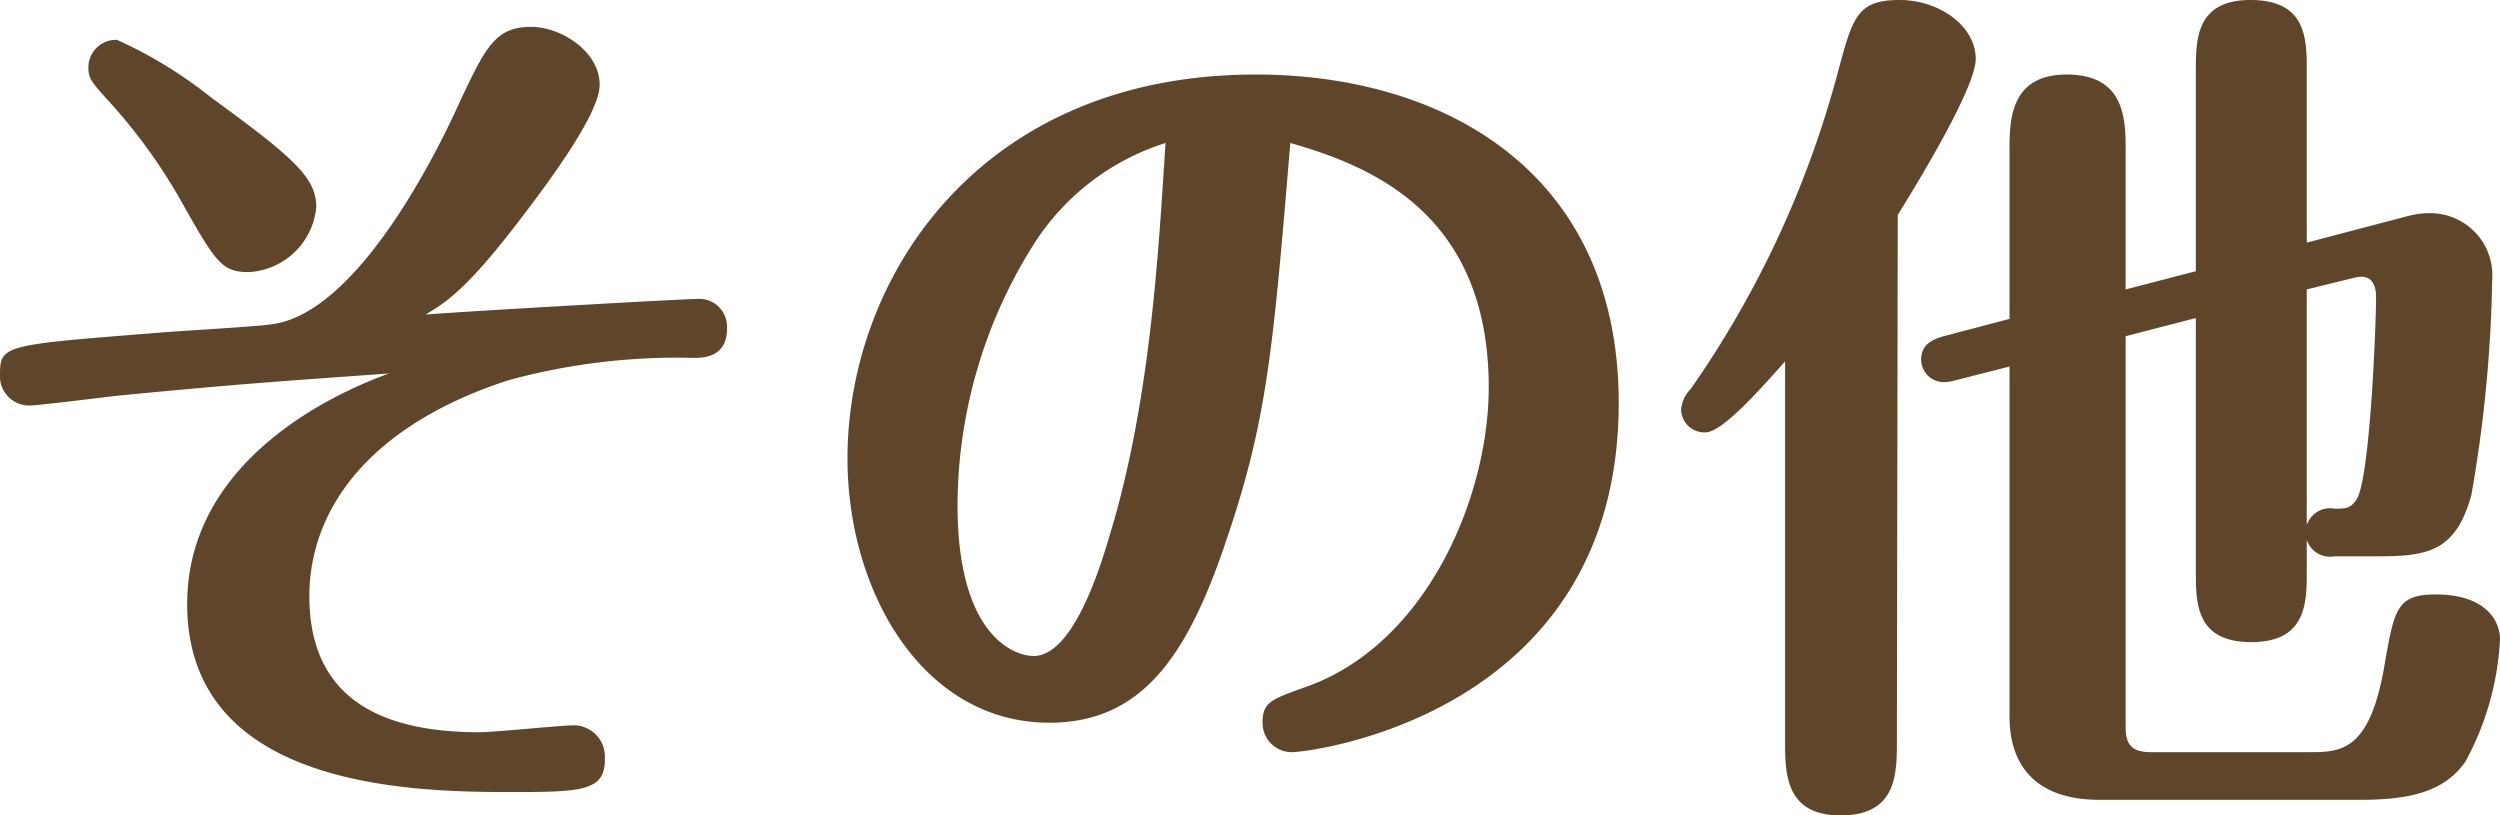
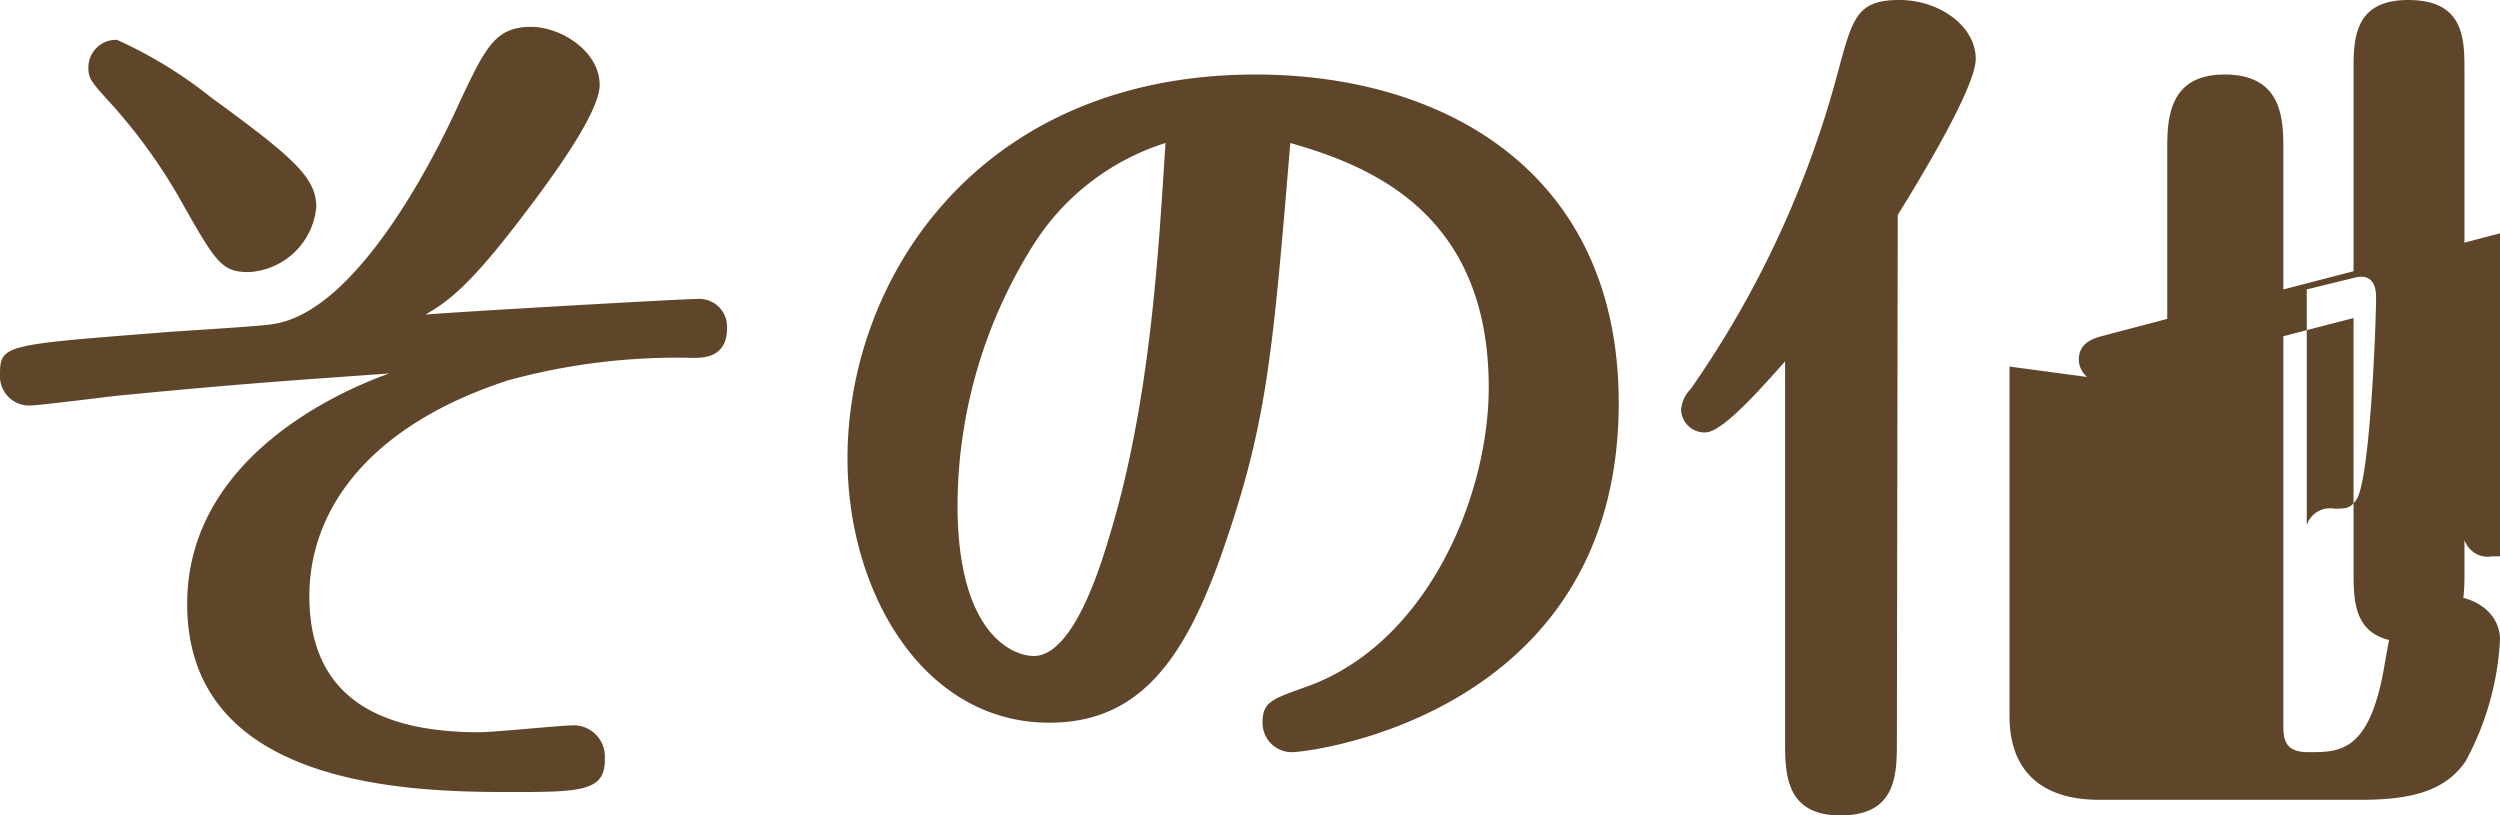
<svg xmlns="http://www.w3.org/2000/svg" width="86.55" height="28.23" viewBox="0 0 86.55 28.23">
-   <path id="パス_134247" data-name="パス 134247" d="M-29.16-12.6c-2.01.72-6.99,3.06-6.99,7.98,0,6.24,7.44,6.51,11.07,6.51,2.55,0,3.42,0,3.39-1.17A1.084,1.084,0,0,0-22.74-.42c-.48,0-2.76.24-3.3.24-3.18,0-5.88-1.02-5.88-4.71,0-2.88,1.92-5.85,6.87-7.47a22.156,22.156,0,0,1,6.42-.78c.33,0,1.17,0,1.17-1.02a.965.965,0,0,0-1.05-1.02c-.48,0-7.89.42-9.39.54.72-.42,1.47-.9,3.42-3.48.96-1.26,2.61-3.51,2.61-4.47,0-1.17-1.35-2.01-2.37-2.01-1.26,0-1.59.72-2.52,2.7-.45.99-3.3,7.14-6.42,7.59-.54.09-3.33.24-3.96.3-5.34.42-5.49.42-5.49,1.44a1.012,1.012,0,0,0,1.02,1.08c.27,0,2.46-.27,2.94-.33C-34.38-12.24-32.52-12.36-29.16-12.6Zm-9.42-11.55a.955.955,0,0,0-.99.96c0,.36.09.48.63,1.08a19,19,0,0,1,2.58,3.54c1.2,2.13,1.41,2.46,2.34,2.46a2.482,2.482,0,0,0,2.34-2.25c0-1.02-.78-1.71-3.66-3.81A15.186,15.186,0,0,0-38.58-24.15ZM2.04-20.58c2.73.78,6.87,2.4,6.87,8.46,0,3.78-2.13,8.85-6.27,10.35-1.26.45-1.56.54-1.56,1.26A1.011,1.011,0,0,0,2.1.51c.63,0,11.31-1.29,11.31-12.09,0-7.98-6.03-11.37-12.57-11.37-9.57,0-14.13,7.05-14.13,13.29,0,4.62,2.61,9.15,6.99,9.15,3.24,0,4.8-2.37,6.12-6.3C1.23-10.95,1.44-13.35,2.04-20.58Zm-4.32,0c-.24,3.69-.51,9-1.98,13.74-.33,1.11-1.26,4.02-2.58,4.02-.72,0-2.64-.75-2.64-5.22A17,17,0,0,1-6.9-16.98,8.4,8.4,0,0,1-2.28-20.58Zm29.22,7.74V-.72c0,1.62.84,2.88,3.12,2.88h9c1.65,0,2.91-.24,3.66-1.32a9.835,9.835,0,0,0,1.2-4.23c0-.69-.54-1.56-2.22-1.56-1.35,0-1.44.51-1.77,2.4C39.42.51,38.4.51,37.29.51H31.83c-.72,0-.87-.33-.87-.87V-13.89l2.43-.63v8.76c0,1.11,0,2.46,1.92,2.46s1.92-1.38,1.92-2.46V-6.84a.848.848,0,0,0,.96.57h1.47c1.74,0,2.73-.15,3.27-2.13a47.347,47.347,0,0,0,.72-7.44,2.15,2.15,0,0,0-2.16-2.31,2.959,2.959,0,0,0-.72.09l-3.54.93v-5.94c0-1.11,0-2.46-1.95-2.46-1.89,0-1.89,1.38-1.89,2.46v6.93l-2.43.63v-4.8c0-1.05,0-2.64-2.04-2.64-1.98,0-1.98,1.62-1.98,2.64v5.82l-2.28.6c-.42.12-.78.3-.78.81a.787.787,0,0,0,.75.78,1.391,1.391,0,0,0,.42-.06Zm12-3.09c.27-.06.69-.03.69.69,0,.93-.21,6.39-.69,7.02-.21.3-.36.3-.75.3a.848.848,0,0,0-.96.57v-8.16ZM19.17.12c0,1.11,0,2.58,1.92,2.58,1.95,0,1.95-1.44,1.95-2.58l.03-18.21c.84-1.35,2.7-4.44,2.7-5.4,0-1.14-1.26-2.04-2.64-2.04-1.47,0-1.62.6-2.13,2.49a34.662,34.662,0,0,1-5.1,10.98,1.124,1.124,0,0,0-.33.72.808.808,0,0,0,.84.78c.57,0,1.83-1.41,2.76-2.46Z" transform="translate(42.63 25.53)" fill="#5f462a" />
+   <path id="パス_134247" data-name="パス 134247" d="M-29.16-12.6c-2.01.72-6.99,3.06-6.99,7.98,0,6.24,7.44,6.51,11.07,6.51,2.55,0,3.42,0,3.39-1.17A1.084,1.084,0,0,0-22.74-.42c-.48,0-2.76.24-3.3.24-3.18,0-5.88-1.02-5.88-4.71,0-2.88,1.92-5.85,6.87-7.47a22.156,22.156,0,0,1,6.42-.78c.33,0,1.17,0,1.17-1.02a.965.965,0,0,0-1.05-1.02c-.48,0-7.89.42-9.39.54.72-.42,1.47-.9,3.42-3.48.96-1.26,2.61-3.51,2.61-4.47,0-1.17-1.35-2.01-2.37-2.01-1.26,0-1.59.72-2.52,2.7-.45.99-3.3,7.14-6.42,7.59-.54.09-3.33.24-3.96.3-5.34.42-5.49.42-5.49,1.44a1.012,1.012,0,0,0,1.02,1.08c.27,0,2.46-.27,2.94-.33C-34.38-12.24-32.52-12.36-29.16-12.6Zm-9.42-11.55a.955.955,0,0,0-.99.96c0,.36.09.48.63,1.08a19,19,0,0,1,2.58,3.54c1.2,2.13,1.41,2.46,2.34,2.46a2.482,2.482,0,0,0,2.34-2.25c0-1.02-.78-1.71-3.66-3.81A15.186,15.186,0,0,0-38.58-24.15ZM2.04-20.58c2.73.78,6.87,2.4,6.87,8.46,0,3.78-2.13,8.85-6.27,10.35-1.26.45-1.56.54-1.56,1.26A1.011,1.011,0,0,0,2.1.51c.63,0,11.31-1.29,11.31-12.09,0-7.98-6.03-11.37-12.57-11.37-9.57,0-14.13,7.05-14.13,13.29,0,4.62,2.61,9.15,6.99,9.15,3.24,0,4.8-2.37,6.12-6.3C1.23-10.95,1.44-13.35,2.04-20.58Zm-4.32,0c-.24,3.69-.51,9-1.98,13.74-.33,1.11-1.26,4.02-2.58,4.02-.72,0-2.64-.75-2.64-5.22A17,17,0,0,1-6.9-16.98,8.4,8.4,0,0,1-2.28-20.58Zm29.22,7.74V-.72c0,1.62.84,2.88,3.12,2.88h9c1.65,0,2.91-.24,3.66-1.32a9.835,9.835,0,0,0,1.2-4.23c0-.69-.54-1.56-2.22-1.56-1.35,0-1.44.51-1.77,2.4C39.42.51,38.4.51,37.29.51c-.72,0-.87-.33-.87-.87V-13.89l2.43-.63v8.76c0,1.11,0,2.46,1.92,2.46s1.92-1.38,1.92-2.46V-6.84a.848.848,0,0,0,.96.57h1.47c1.74,0,2.73-.15,3.27-2.13a47.347,47.347,0,0,0,.72-7.44,2.15,2.15,0,0,0-2.16-2.31,2.959,2.959,0,0,0-.72.09l-3.54.93v-5.94c0-1.11,0-2.46-1.95-2.46-1.89,0-1.89,1.38-1.89,2.46v6.93l-2.43.63v-4.8c0-1.05,0-2.64-2.04-2.64-1.98,0-1.98,1.62-1.98,2.64v5.82l-2.28.6c-.42.12-.78.3-.78.81a.787.787,0,0,0,.75.78,1.391,1.391,0,0,0,.42-.06Zm12-3.09c.27-.06.69-.03.69.69,0,.93-.21,6.39-.69,7.02-.21.3-.36.3-.75.3a.848.848,0,0,0-.96.57v-8.16ZM19.17.12c0,1.11,0,2.58,1.92,2.58,1.95,0,1.95-1.44,1.95-2.58l.03-18.21c.84-1.35,2.7-4.44,2.7-5.4,0-1.14-1.26-2.04-2.64-2.04-1.47,0-1.62.6-2.13,2.49a34.662,34.662,0,0,1-5.1,10.98,1.124,1.124,0,0,0-.33.72.808.808,0,0,0,.84.78c.57,0,1.83-1.41,2.76-2.46Z" transform="translate(42.63 25.53)" fill="#5f462a" />
</svg>